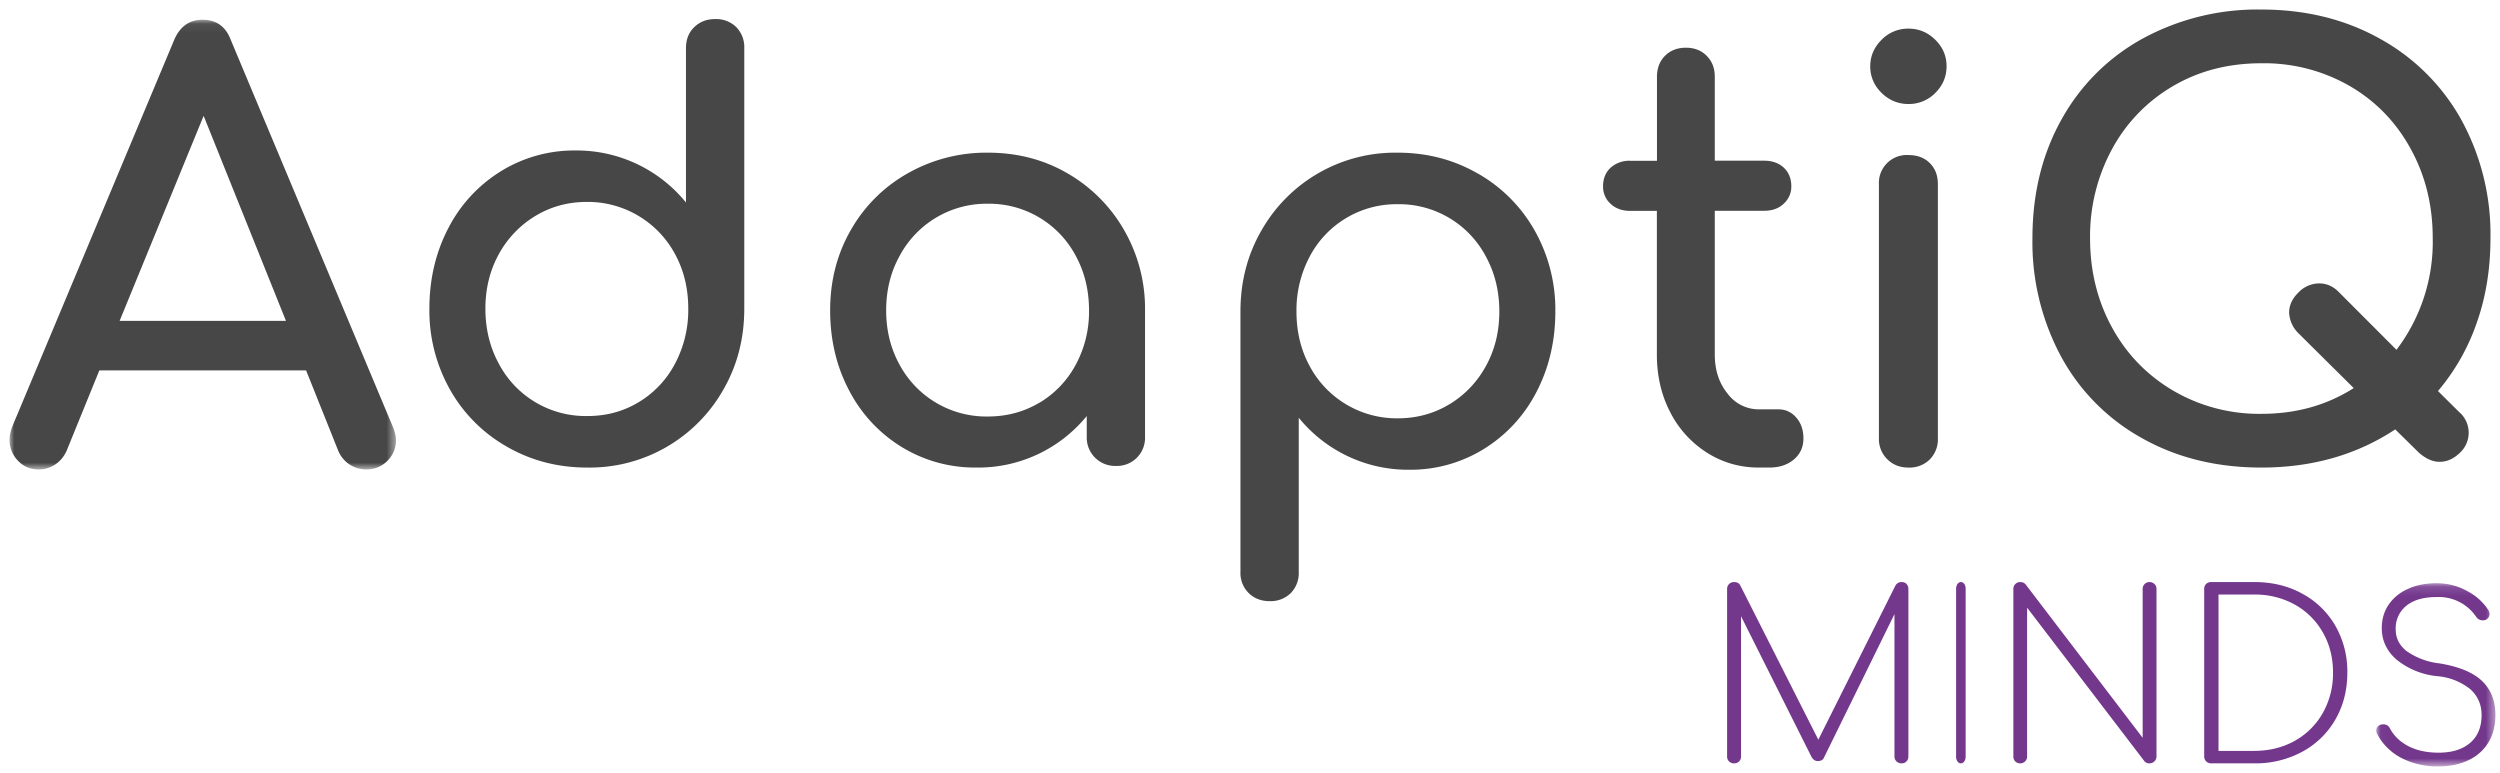
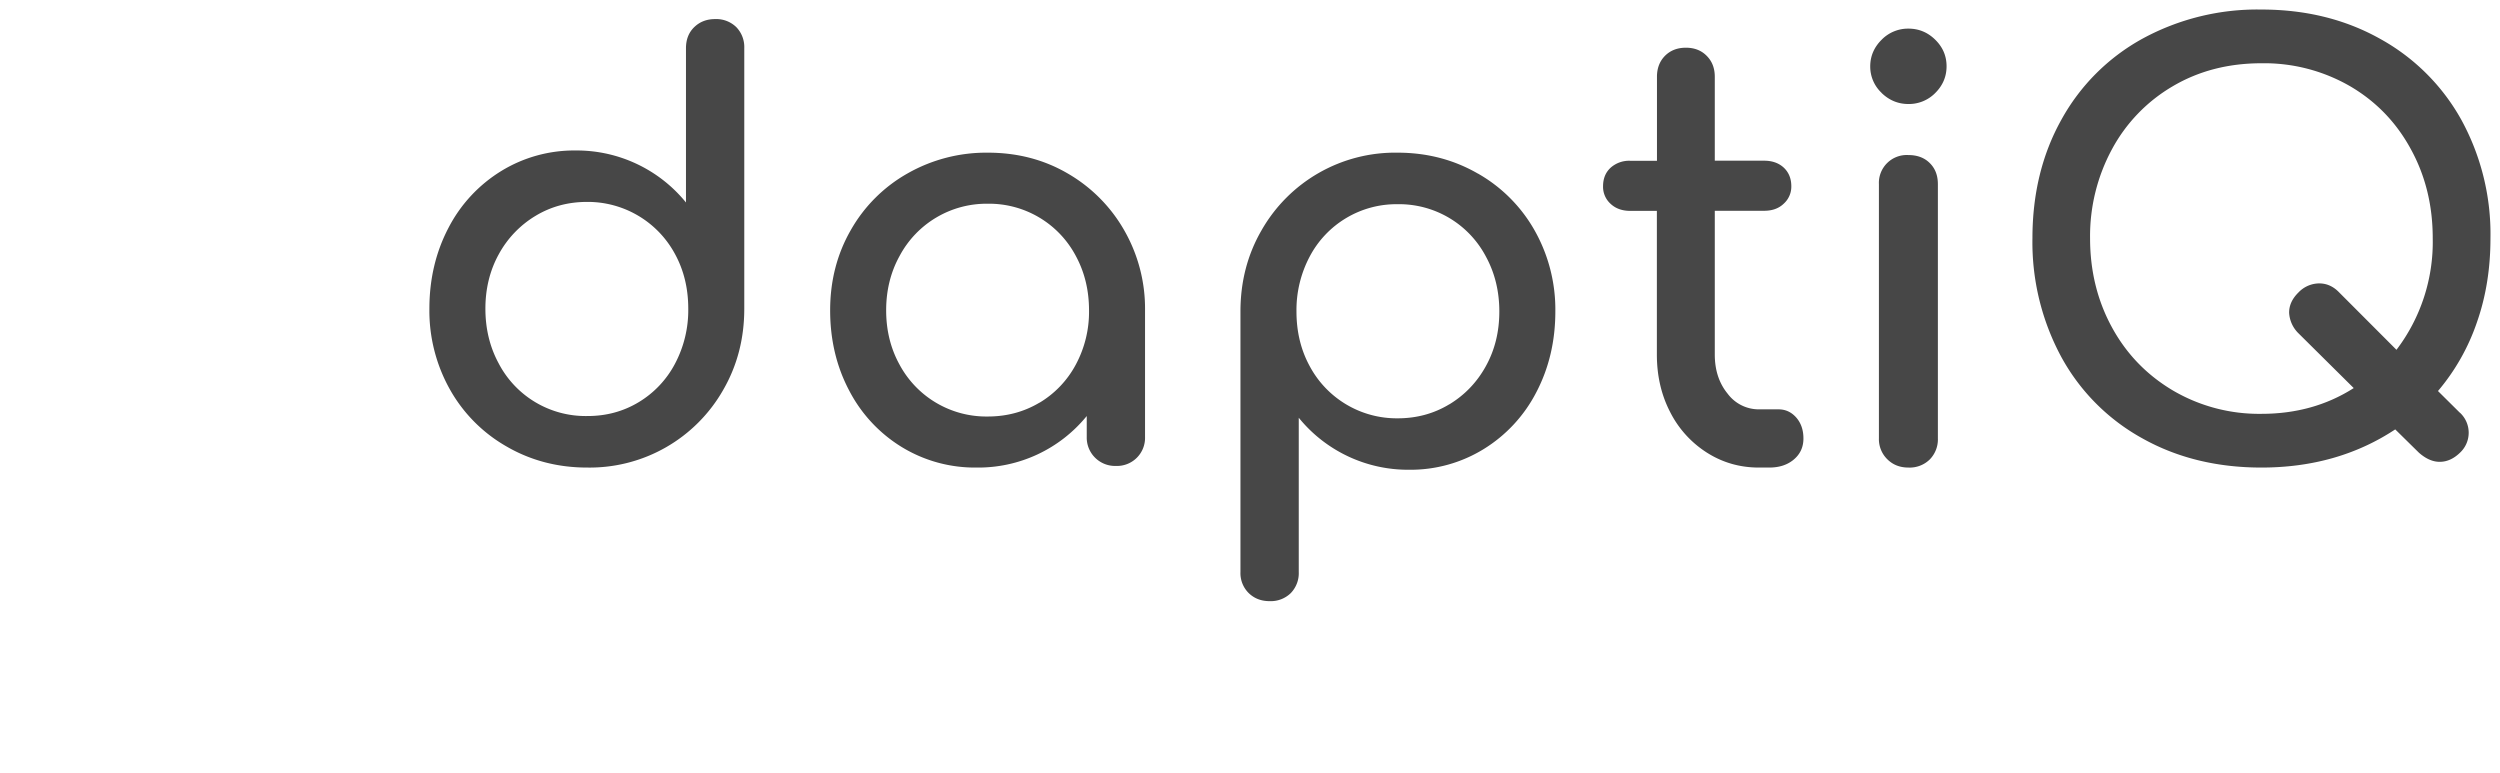
<svg xmlns="http://www.w3.org/2000/svg" xmlns:xlink="http://www.w3.org/1999/xlink" width="262" height="81">
  <defs>
-     <path id="a" d="M.03.13h12.5v19.19H.03z" />
-     <path id="c" d="M0 .06h40.5V47.2H0z" />
-   </defs>
+     </defs>
  <g fill="none" fill-rule="evenodd">
-     <path d="M199.8 61.2c.13.14.2.32.2.53v17.54c0 .21-.07.39-.2.52-.12.14-.3.21-.5.21a.75.75 0 01-.54-.2.69.69 0 01-.22-.53V64.36l-7.4 15.06c-.1.22-.32.34-.63.34-.29 0-.52-.16-.68-.47l-7.37-14.71v14.69a.7.7 0 01-.73.73.7.7 0 01-.73-.73V61.73a.71.71 0 01.73-.73c.32 0 .54.12.66.37l8.17 16.15 8.08-16.15a.72.72 0 01.65-.37c.21 0 .39.07.52.2M205.14 79.8a.9.9 0 01-.14-.53V61.73a.9.9 0 01.14-.52c.1-.14.22-.21.36-.21.14 0 .26.07.36.2.1.14.14.32.14.53v17.54a.9.9 0 01-.14.52c-.1.14-.22.21-.36.21-.14 0-.26-.07-.36-.2M211.2 79.8a.71.71 0 01-.2-.53V61.73a.71.71 0 01.72-.73c.23 0 .42.08.56.24l12.27 16.08V61.73a.71.71 0 01.73-.73c.19 0 .36.07.5.2a.7.7 0 01.22.53v17.54a.7.7 0 01-.22.52.71.71 0 01-.5.21.67.67 0 01-.54-.22l-12.3-16.1v15.59a.71.71 0 01-.72.73.7.7 0 01-.51-.2M236.24 78.69c1.6 0 3.02-.36 4.27-1.06a7.63 7.63 0 002.93-2.93 8.39 8.39 0 001.06-4.21c0-1.56-.35-2.96-1.06-4.2a7.64 7.64 0 00-2.93-2.92 8.53 8.53 0 00-4.27-1.06h-3.74V78.7h3.74zm-5.03 1.1a.7.7 0 01-.21-.52V61.73c0-.23.07-.4.21-.54.14-.13.32-.19.54-.19h4.5c1.87 0 3.55.4 5.03 1.22a8.82 8.82 0 013.47 3.37 9.59 9.59 0 011.25 4.9c0 1.83-.42 3.47-1.25 4.91a8.8 8.8 0 01-3.47 3.38 10.31 10.31 0 01-5.04 1.22h-4.5a.74.74 0 01-.53-.2z" fill="#73378C" />
    <g transform="translate(249 61)">
      <mask id="b" fill="#fff">
        <use xlink:href="#a" />
      </mask>
-       <path d="M2.6 18.4a5.96 5.96 0 01-2.5-2.53.62.62 0 01-.07-.29c0-.19.06-.35.2-.48s.32-.19.55-.19c.32 0 .56.15.7.46.44.8 1.1 1.41 1.96 1.85.87.44 1.91.66 3.13.66 1.4 0 2.5-.34 3.3-1.03.8-.68 1.2-1.66 1.2-2.92 0-1.09-.4-1.99-1.18-2.7a6.37 6.37 0 00-3.5-1.37 8 8 0 01-4.24-1.74c-1.03-.9-1.54-2-1.54-3.3 0-.92.24-1.74.72-2.45A4.7 4.7 0 013.35.72c.86-.4 1.86-.6 3-.6 1.18 0 2.27.29 3.26.85a5.8 5.8 0 012.19 2c.06.12.1.25.1.4a.6.6 0 01-.11.34.8.8 0 01-.3.25.7.7 0 01-.3.05.78.78 0 01-.68-.36 4.74 4.74 0 00-4.16-2.08c-1.35 0-2.4.3-3.15.9a3.02 3.02 0 00-1.13 2.5c0 .9.37 1.64 1.12 2.25a7.4 7.4 0 003.45 1.3c2.04.33 3.54.95 4.48 1.85.94.9 1.4 2.09 1.4 3.56 0 1.1-.24 2.06-.73 2.87-.5.82-1.2 1.44-2.1 1.87-.9.43-1.94.65-3.12.65a8.1 8.1 0 01-3.97-.92" fill="#73378C" mask="url(#b)" />
    </g>
    <g transform="translate(1 2)">
      <mask id="d" fill="#fff">
        <use xlink:href="#c" />
      </mask>
      <path d="M11.53 31.63h17.44l-8.63-21.49-8.81 21.5zm28.97 12.5c0 .84-.3 1.56-.9 2.17-.6.6-1.35.9-2.24.9a3.17 3.17 0 01-2.9-1.93l-3.38-8.45H9.41l-3.44 8.45c-.28.6-.68 1.08-1.2 1.42-.53.34-1.09.51-1.7.51-.88 0-1.61-.3-2.2-.93a3.12 3.12 0 01-.87-2.2c0-.4.1-.87.3-1.4l16.96-40.5c.6-1.4 1.6-2.1 2.96-2.1 1.45 0 2.43.7 2.96 2.1L40.2 42.8c.2.52.3.96.3 1.32z" fill="#474747" mask="url(#d)" />
    </g>
    <path d="M66.95 42.14a10.3 10.3 0 003.8-4.04 11.99 11.99 0 001.38-5.75c0-2.11-.46-4.02-1.38-5.71a10.38 10.38 0 00-9.22-5.48c-2 0-3.8.49-5.42 1.47a10.6 10.6 0 00-3.83 4c-.94 1.7-1.41 3.61-1.41 5.72 0 2.12.47 4.04 1.4 5.75a10.27 10.27 0 009.25 5.5c2 .01 3.81-.48 5.43-1.46m10.21-39.3A3 3 0 0178 5.05v27.3c0 3.12-.73 5.94-2.19 8.48A16.1 16.1 0 0161.53 49c-3.07 0-5.88-.73-8.41-2.19a15.73 15.73 0 01-5.96-5.98A16.86 16.86 0 0145 32.35c0-3.1.67-5.93 2-8.47a15.12 15.12 0 015.52-5.95 14.62 14.62 0 017.81-2.16 14.76 14.76 0 0111.56 5.45V5.05c0-.91.29-1.65.87-2.21.58-.56 1.3-.84 2.19-.84a3 3 0 012.21.84M108.95 42.2a10.3 10.3 0 003.8-4 11.67 11.67 0 001.38-5.67c0-2.1-.46-4-1.38-5.7a10.28 10.28 0 00-9.22-5.48 10.33 10.33 0 00-9.25 5.47c-.94 1.7-1.41 3.6-1.41 5.7 0 2.11.47 4 1.4 5.69a10.32 10.32 0 009.25 5.44c2 0 3.81-.49 5.43-1.46m2.93-24.02a16.05 16.05 0 015.93 5.95 16.5 16.5 0 012.19 8.4V45.8a2.94 2.94 0 01-3.05 3.03 2.97 2.97 0 01-3.06-3.03v-2.2A14.67 14.67 0 01102.33 49a14.7 14.7 0 01-7.81-2.14A15.06 15.06 0 0189 40.94C87.67 38.43 87 35.62 87 32.53c0-3.1.72-5.9 2.16-8.41a15.7 15.7 0 015.96-5.95 16.67 16.67 0 018.41-2.17c3.07 0 5.86.72 8.35 2.17M151.9 42.37c1.6-.97 2.89-2.31 3.82-4 .94-1.7 1.41-3.6 1.41-5.73 0-2.11-.47-4.03-1.4-5.74a10.28 10.28 0 00-9.25-5.5 10.27 10.27 0 00-9.23 5.5 11.97 11.97 0 00-1.38 5.74c0 2.12.46 4.03 1.38 5.72a10.34 10.34 0 009.22 5.48c2 0 3.8-.49 5.42-1.47m3-24.18a15.76 15.76 0 015.95 5.98 16.87 16.87 0 012.16 8.47c0 3.12-.67 5.94-2 8.48a15.12 15.12 0 01-5.52 5.95 14.61 14.61 0 01-7.81 2.16 14.75 14.75 0 01-11.56-5.45v16.17a3 3 0 01-.84 2.21 3 3 0 01-2.22.84c-.87 0-1.6-.28-2.18-.84a2.93 2.93 0 01-.87-2.21v-27.3c0-3.12.73-5.94 2.19-8.48A16.11 16.11 0 01146.47 16c3.07 0 5.88.73 8.41 2.19M188.24 43.75c.5.57.76 1.3.76 2.2 0 .9-.33 1.63-1 2.2-.67.57-1.53.85-2.58.85h-1.1c-1.98 0-3.79-.52-5.43-1.56a10.82 10.82 0 01-3.85-4.24c-.93-1.79-1.4-3.8-1.4-6.04V22.1h-2.79c-.85 0-1.54-.25-2.06-.74a2.4 2.4 0 01-.79-1.83c0-.81.26-1.46.79-1.95a2.91 2.91 0 012.06-.73h2.8V8.05c0-.9.28-1.63.84-2.2.57-.57 1.3-.85 2.19-.85.89 0 1.62.28 2.18.85.57.57.85 1.3.85 2.2v8.79h5.16c.85 0 1.54.24 2.07.73.52.49.79 1.14.79 1.95a2.4 2.4 0 01-.8 1.83c-.52.5-1.2.74-2.06.74h-5.16v15.07c0 1.63.45 3 1.34 4.09a4.07 4.07 0 003.28 1.65h2.06c.73 0 1.34.28 1.85.85M197.79 48.13a2.95 2.95 0 01-.88-2.19V19.3a2.92 2.92 0 013.1-3.05c.92 0 1.67.28 2.23.84.57.56.85 1.3.85 2.21v26.65a3 3 0 01-.85 2.2A3 3 0 01200 49c-.89 0-1.63-.29-2.21-.87m-.6-38.4A3.78 3.78 0 01196 6.96c0-1.07.4-2 1.18-2.78A3.87 3.87 0 01200 3c1.09 0 2.03.39 2.82 1.17.79.78 1.18 1.7 1.18 2.78 0 1.08-.4 2.01-1.18 2.79A3.87 3.87 0 01200 10.9c-1.09 0-2.03-.4-2.82-1.17M246.67 40.67l-5.8-5.75a3.25 3.25 0 01-.97-2.16c0-.76.32-1.46.97-2.1a3.03 3.03 0 012.18-.96c.8 0 1.5.32 2.11.96l5.99 6a18.67 18.67 0 003.8-11.69c0-3.44-.76-6.55-2.3-9.35-1.52-2.8-3.65-5-6.37-6.59a17.99 17.99 0 00-9.28-2.4c-3.47 0-6.56.8-9.28 2.4a16.94 16.94 0 00-6.38 6.6 19.13 19.13 0 00-2.3 9.34c0 3.44.77 6.55 2.3 9.35 1.53 2.8 3.67 5 6.41 6.62a17.84 17.84 0 009.25 2.43c3.63 0 6.85-.9 9.67-2.7zm11.13 2.58a2.86 2.86 0 010 4.2c-.65.63-1.36.95-2.12.95-.73 0-1.45-.32-2.18-.96L251.02 45C247 47.66 242.32 49 237 49c-4.68 0-8.84-1.02-12.48-3.06a21.47 21.47 0 01-8.5-8.54A25.31 25.31 0 01213 24.97c0-4.63 1-8.77 3.02-12.4a21.53 21.53 0 018.5-8.51A25.16 25.16 0 01237 1c4.63 0 8.77 1.02 12.42 3.06a21.74 21.74 0 018.53 8.5A24.96 24.96 0 01261 24.98c0 3.16-.47 6.1-1.42 8.8a22.21 22.21 0 01-4.08 7.2l2.3 2.28z" fill="#474747" />
  </g>
</svg>